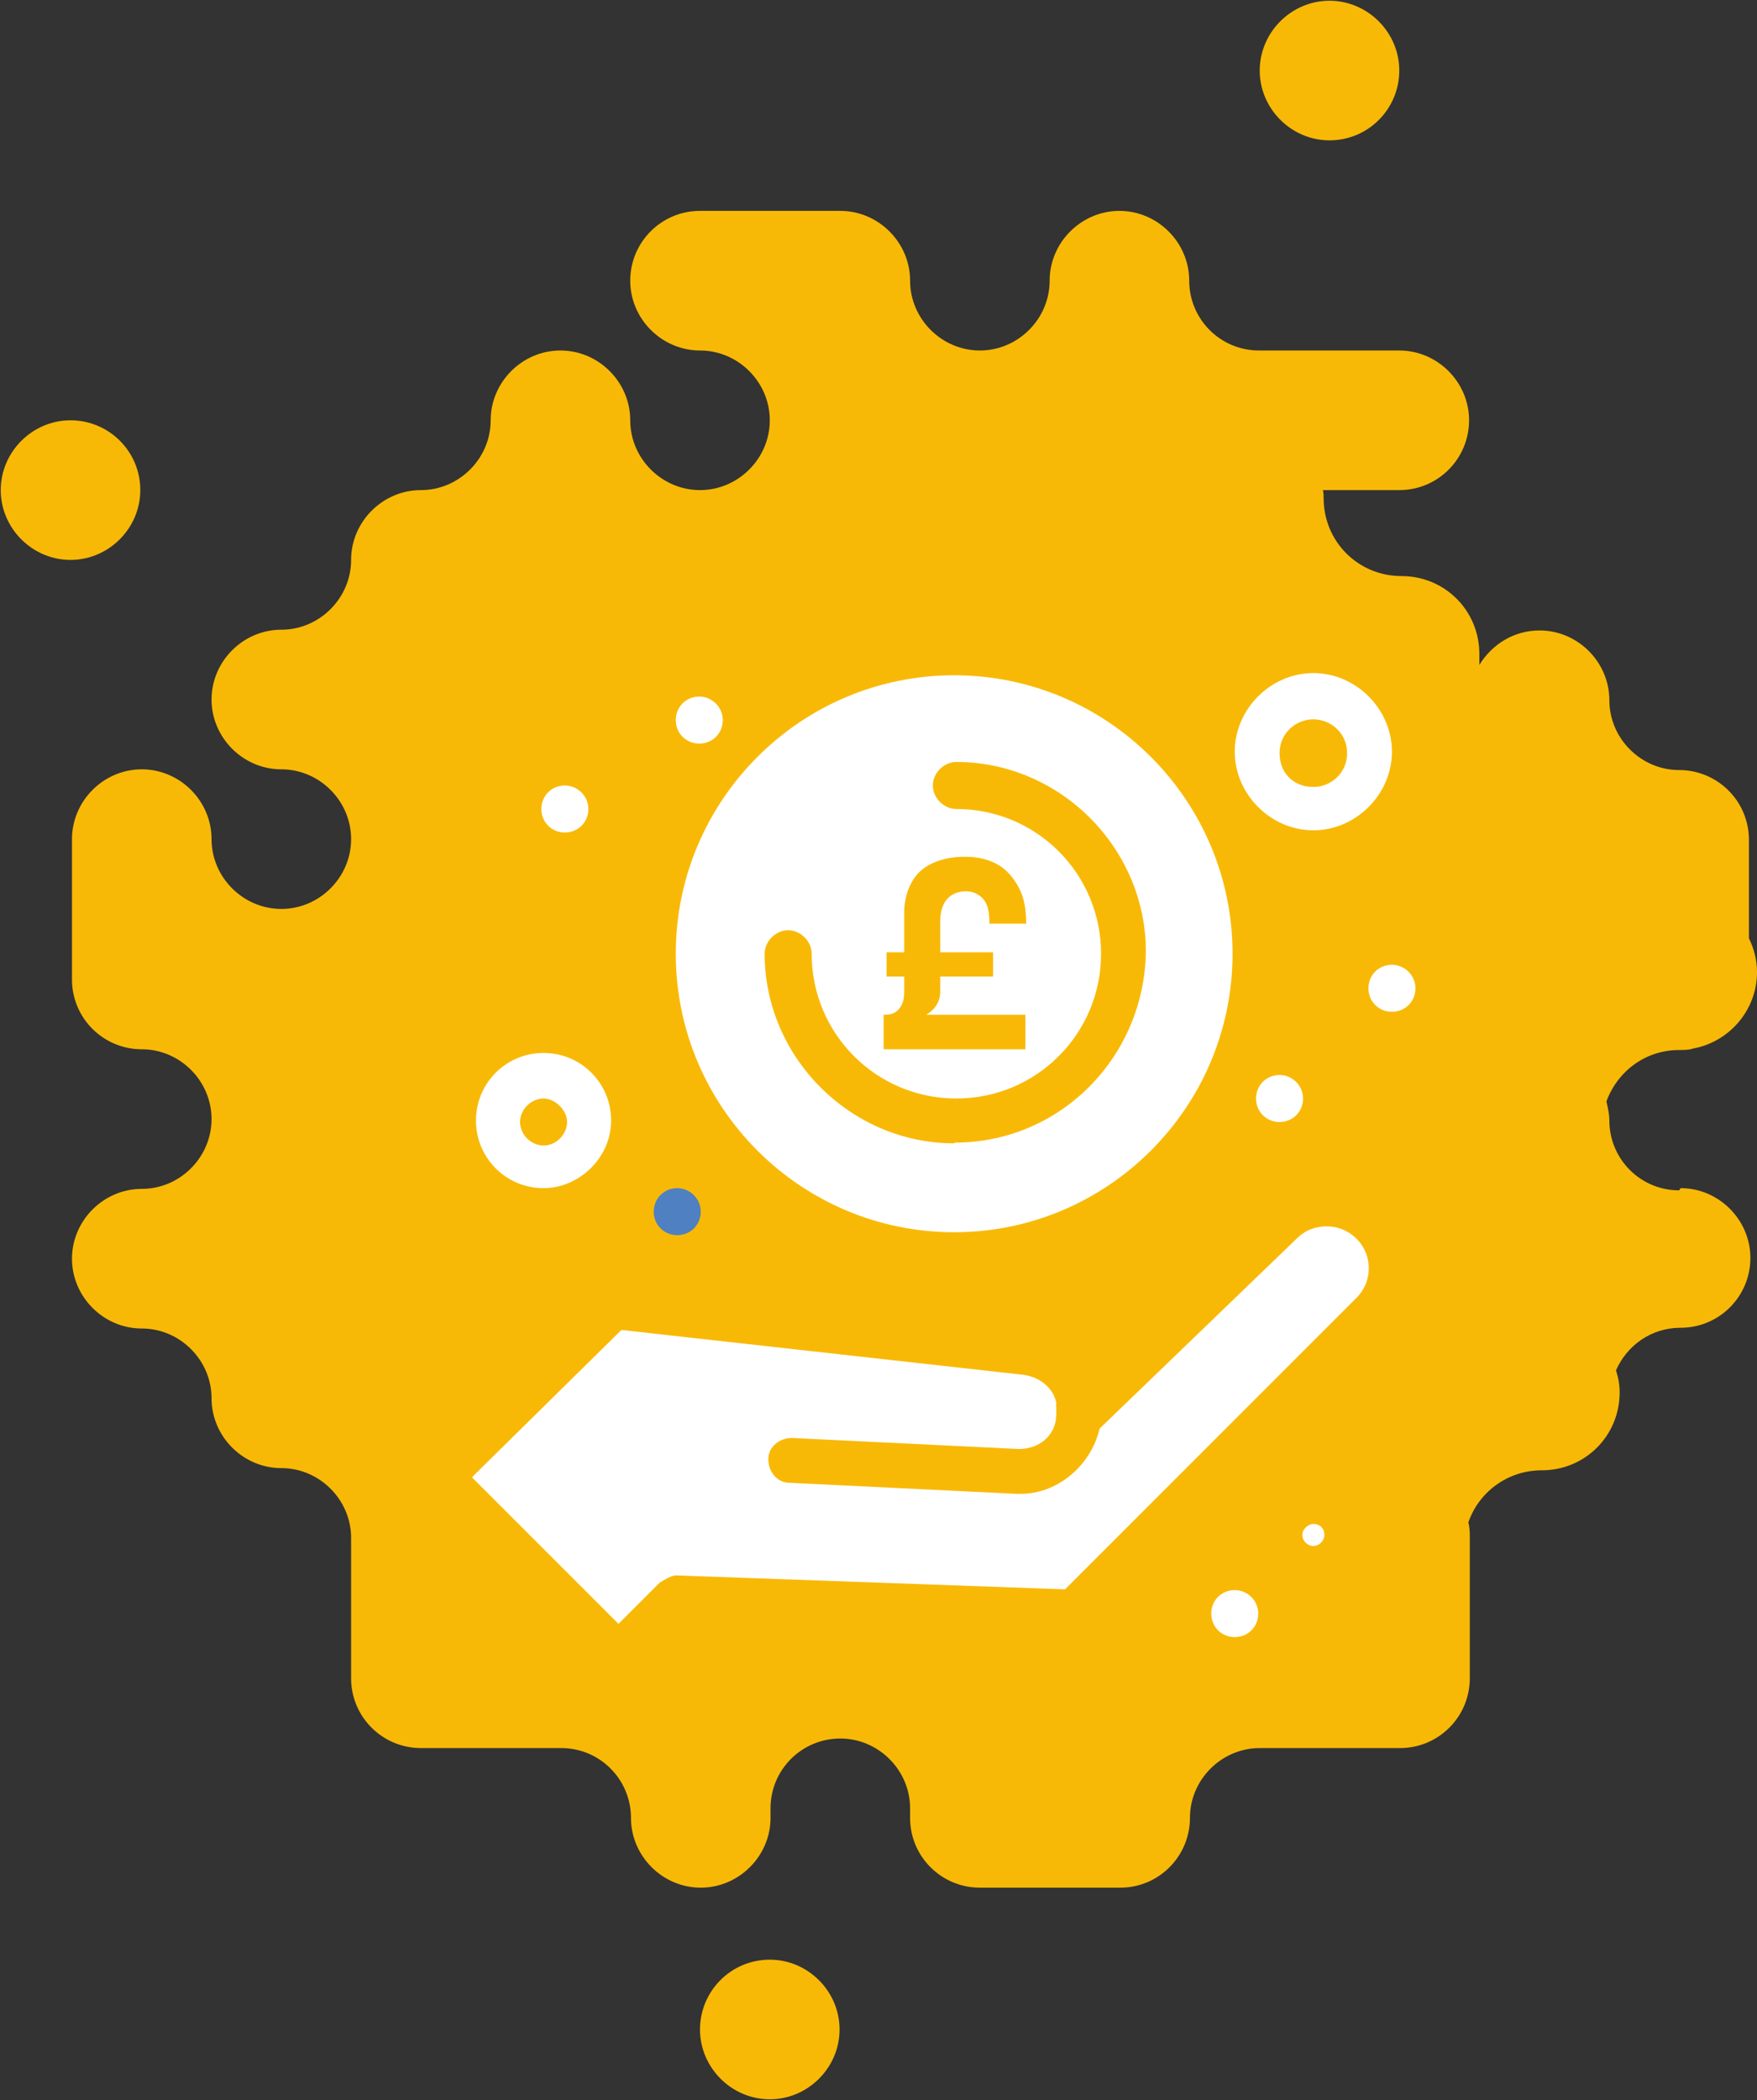
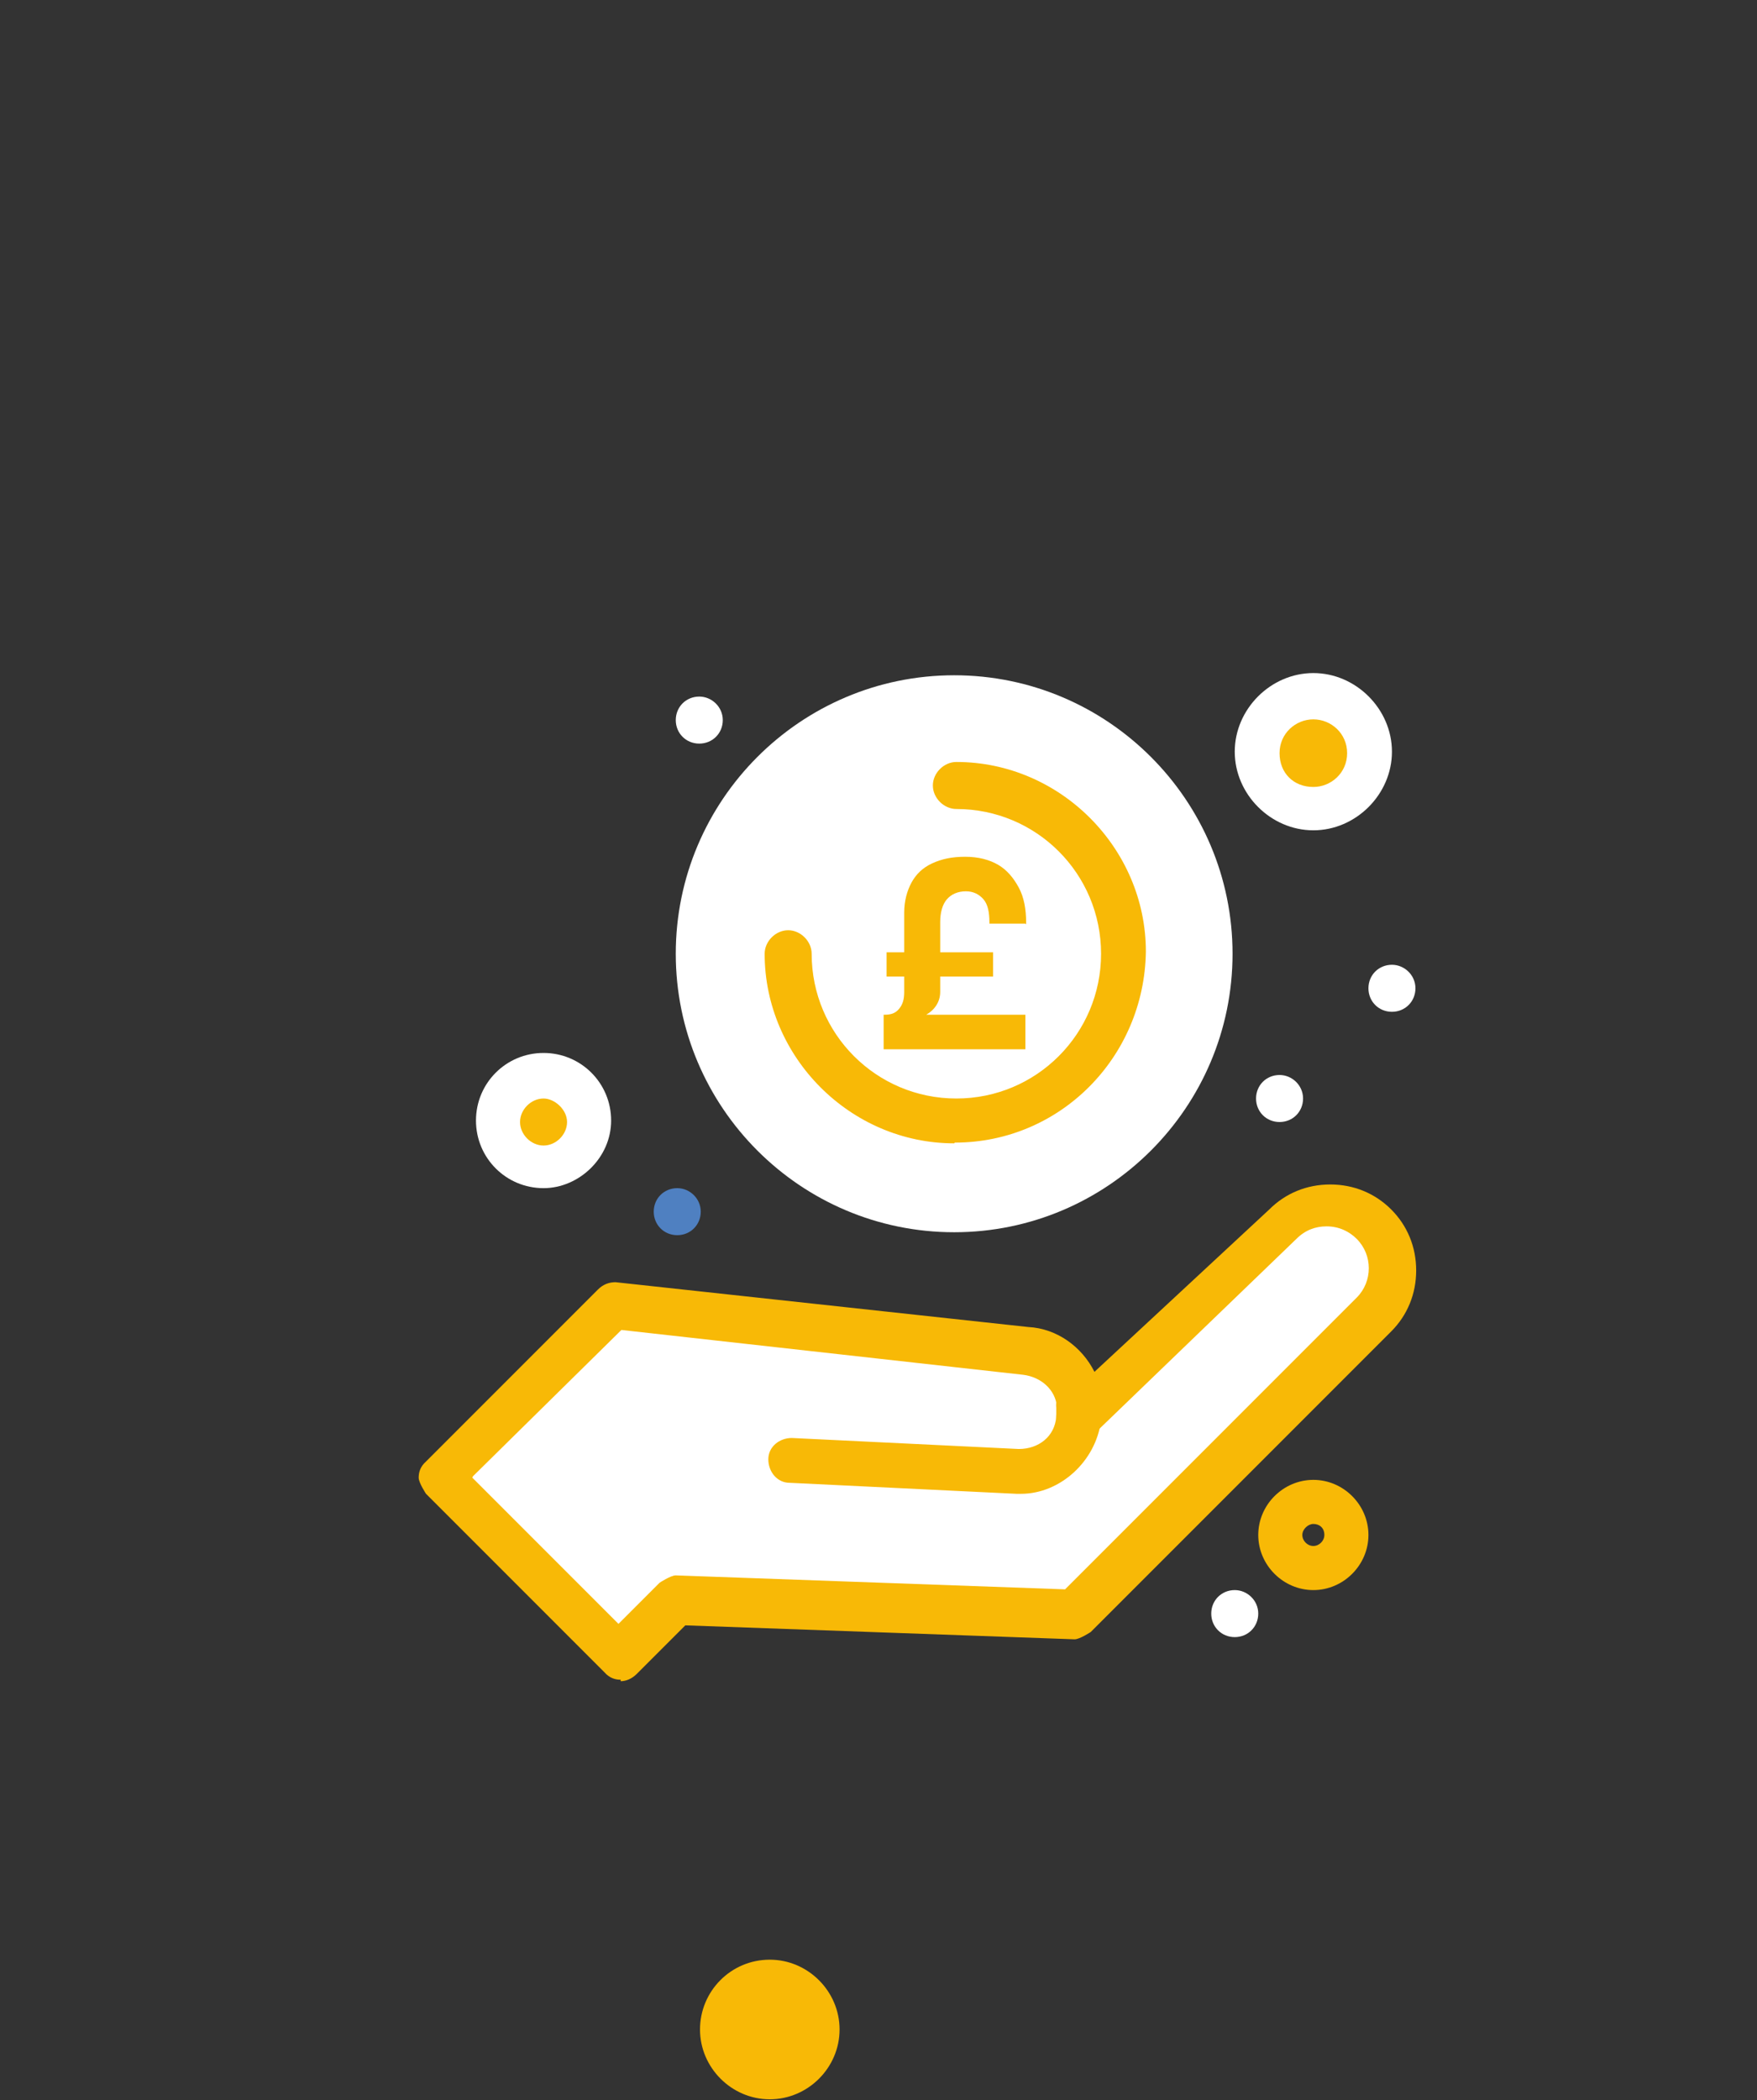
<svg xmlns="http://www.w3.org/2000/svg" id="Layer_2" data-name="Layer 2" viewBox="0 0 23.92 28.58">
  <rect x="0" y="0" width="23.92" height="28.58" fill="#333333" stroke="none" />
  <defs>
    <style> .cls-1 { fill: #f8b906; } .cls-1, .cls-2, .cls-3 { stroke-width: 0px; } .cls-2 { fill: #4f80c1; } .cls-3 { fill: #fff; } </style>
  </defs>
  <g id="Layer_1-2" data-name="Layer 1">
    <g>
      <g>
-         <path class="cls-1" d="M18.1,1.91c.53,0,.95-.43.95-.95s-.43-.95-.95-.95-.95.43-.95.95.43.95.95.95Z" />
-         <path class="cls-1" d="M1.91,6.67c0-.53-.43-.95-.95-.95s-.95.43-.95.95.43.95.95.95.95-.43.95-.95Z" />
-         <path class="cls-1" d="M22.86,16.2c-.53,0-.95-.43-.95-.95,0-.09-.02-.17-.04-.26.15-.41.53-.7.99-.7.07,0,.13,0,.19-.02.49-.09.87-.52.87-1.04,0-.16-.04-.32-.11-.46v-1.34c0-.53-.43-.95-.95-.95s-.95-.43-.95-.95-.43-.95-.95-.95c-.35,0-.65.19-.82.47v-.15c0-.59-.47-1.06-1.06-1.06s-1.06-.47-1.06-1.06c0-.04,0-.07-.01-.11h1.04c.53,0,.95-.43.95-.95s-.43-.95-.95-.95h-1.91c-.53,0-.95-.43-.95-.95s-.43-.95-.95-.95-.95.43-.95.95-.43.95-.95.95-.95-.43-.95-.95-.43-.95-.95-.95h-1.91c-.53,0-.95.43-.95.95s.43.95.95.95.95.43.95.95-.43.95-.95.95-.95-.43-.95-.95-.43-.95-.95-.95-.95.43-.95.95-.43.95-.95.95-.95.43-.95.95-.43.95-.95.95-.95.43-.95.95.43.95.95.95.95.43.95.95-.43.95-.95.95-.95-.43-.95-.95-.43-.95-.95-.95-.95.43-.95.95v1.91c0,.53.43.95.95.95s.95.43.95.95-.43.95-.95.95-.95.43-.95.95.43.95.95.95.95.43.95.95.43.95.95.95.95.43.95.95v1.91c0,.53.43.95.95.95h1.91c.53,0,.95.43.95.95s.43.95.95.95.95-.43.95-.95v-.13c0-.53.43-.95.95-.95s.95.43.95.95v.13c0,.53.43.95.95.95h1.91c.53,0,.95-.43.95-.95s.43-.95.95-.95h1.91c.53,0,.95-.43.95-.95v-1.91c0-.07,0-.14-.02-.21.14-.41.53-.71,1-.71.59,0,1.06-.47,1.06-1.06,0-.11-.02-.21-.05-.3.15-.34.48-.58.88-.58.53,0,.95-.43.95-.95s-.43-.95-.95-.95Z" />
        <path class="cls-1" d="M10.48,26.67c-.53,0-.95.43-.95.95s.43.95.95.95.95-.43.95-.95-.43-.95-.95-.95Z" />
      </g>
      <g id="_761_Cash_hand_money_money_in_hand_profit" data-name="761, Cash, hand, money, money in hand, profit">
        <g>
          <path class="cls-3" d="M14.67,19.3h0l2.77-2.6c.17-.17.39-.24.61-.24s.44.07.61.24c.34.34.34.9,0,1.24l-4.01,4.04-5.42-.19-.75.75-2.43-2.43,2.34-2.34,5.62.61c.39.02.68.34.73.71-.02.1-.02.15-.05.22Z" />
-           <path class="cls-3" d="M17.88,20.42c.26,0,.46.21.46.46s-.21.46-.46.46-.46-.21-.46-.46.21-.46.46-.46Z" />
          <circle class="cls-1" cx="7.4" cy="15.27" r=".61" />
          <path class="cls-1" d="M17.88,9.48c.42,0,.75.34.75.75s-.34.75-.75.75-.75-.34-.75-.75.34-.75.75-.75Z" />
          <path class="cls-3" d="M12.99,9.5c-1.92,0-3.48,1.56-3.48,3.48s1.56,3.48,3.48,3.48,3.48-1.56,3.48-3.48-1.53-3.48-3.48-3.48Z" />
          <path class="cls-3" d="M18.95,13.13c.17,0,.32.14.32.32s-.14.32-.32.32-.32-.14-.32-.32.14-.32.32-.32Z" />
          <path class="cls-3" d="M17.42,14.63c.17,0,.32.14.32.32s-.14.32-.32.32-.32-.14-.32-.32.14-.32.32-.32Z" />
          <path class="cls-3" d="M16.81,21.64c.17,0,.32.14.32.32s-.14.32-.32.32-.32-.14-.32-.32.14-.32.32-.32Z" />
          <path class="cls-3" d="M9.52,9.48c.17,0,.32.14.32.32s-.14.32-.32.32-.32-.14-.32-.32.14-.32.32-.32Z" />
          <path class="cls-2" d="M9.22,16.17c.17,0,.32.14.32.32s-.14.32-.32.32-.32-.14-.32-.32.14-.32.32-.32Z" />
-           <path class="cls-3" d="M7.69,10.69c.17,0,.32.14.32.32s-.14.32-.32.32-.32-.14-.32-.32.14-.32.32-.32Z" />
          <path class="cls-1" d="M17.88,21.64c-.41,0-.75-.34-.75-.75s.34-.75.75-.75.75.34.75.75-.34.75-.75.75ZM17.88,20.74c-.07,0-.15.07-.15.15s.07.15.15.15.15-.07.15-.15c0-.1-.07-.15-.15-.15Z" />
          <path class="cls-1" d="M13.89,20.33h-.05l-3.09-.15c-.17,0-.29-.15-.29-.32s.15-.29.32-.29l3.09.15c.27,0,.49-.17.51-.44v-.12c-.02-.17.1-.32.27-.34.17-.02.32.1.34.27v.24c-.07.56-.56,1-1.09,1Z" />
          <path class="cls-1" d="M8.45,22.86c-.07,0-.15-.02-.22-.1l-2.43-2.43s-.1-.15-.1-.22.02-.15.1-.22l2.34-2.34c.07-.07.15-.1.24-.1l5.62.61c.39.02.73.27.9.61l2.38-2.21c.22-.22.51-.34.83-.34s.61.12.83.34c.22.22.34.51.34.83s-.12.61-.34.83l-4.09,4.09s-.15.1-.22.1l-5.3-.19-.66.66c-.07.07-.15.1-.22.1ZM6.43,20.11l1.99,1.99.56-.56s.15-.1.22-.1l5.3.19,3.97-3.97c.22-.22.22-.58,0-.8-.1-.1-.24-.17-.41-.17-.15,0-.29.05-.41.17h0l-2.75,2.65c-.12.12-.32.1-.44-.02-.07-.07-.1-.19-.07-.29v-.05c-.02-.24-.22-.41-.46-.44h0l-5.47-.61-2.02,1.99Z" />
          <path class="cls-1" d="M12.99,15.56c-1.41,0-2.58-1.17-2.58-2.58,0-.17.15-.32.32-.32s.32.15.32.32c0,1.09.88,1.97,1.97,1.97s1.97-.88,1.97-1.97-.88-1.97-1.97-1.97c-.17,0-.32-.15-.32-.32s.15-.32.32-.32c1.41,0,2.58,1.17,2.58,2.58-.02,1.44-1.17,2.6-2.6,2.6Z" />
          <path class="cls-3" d="M12.99,16.77c-2.09,0-3.79-1.7-3.79-3.79s1.7-3.79,3.79-3.79,3.79,1.7,3.79,3.79-1.7,3.79-3.79,3.79ZM12.99,9.79c-1.75,0-3.19,1.44-3.19,3.19s1.44,3.19,3.19,3.19,3.19-1.44,3.19-3.19-1.41-3.19-3.19-3.19Z" />
          <path class="cls-3" d="M7.4,16.17c-.51,0-.92-.41-.92-.92s.41-.92.92-.92.92.41.92.92-.44.92-.92.92ZM7.4,14.95c-.17,0-.32.15-.32.32s.15.32.32.32.32-.15.32-.32-.17-.32-.32-.32Z" />
          <path class="cls-3" d="M17.88,11.3c-.58,0-1.07-.49-1.07-1.07s.49-1.07,1.07-1.07,1.07.49,1.07,1.07-.49,1.07-1.07,1.07ZM17.88,9.79c-.24,0-.46.19-.46.46s.19.46.46.46c.24,0,.46-.19.46-.46s-.22-.46-.46-.46Z" />
          <path class="cls-1" d="M13.97,12.58v-.02c0-.19-.03-.35-.1-.48s-.16-.24-.28-.31-.27-.11-.45-.11-.32.03-.45.09-.22.15-.28.26-.1.25-.1.41v.54h-.24v.33h.24v.21c0,.1-.02.17-.07.23s-.11.08-.2.08h-.01v.47h1.93v-.47h-1.35c.12-.07.19-.18.19-.31v-.21h.72v-.33h-.72v-.41c0-.13.03-.24.09-.31s.15-.11.26-.11c.1,0,.18.04.24.11s.08.18.08.31v.02h.49Z" />
        </g>
      </g>
    </g>
  </g>
</svg>